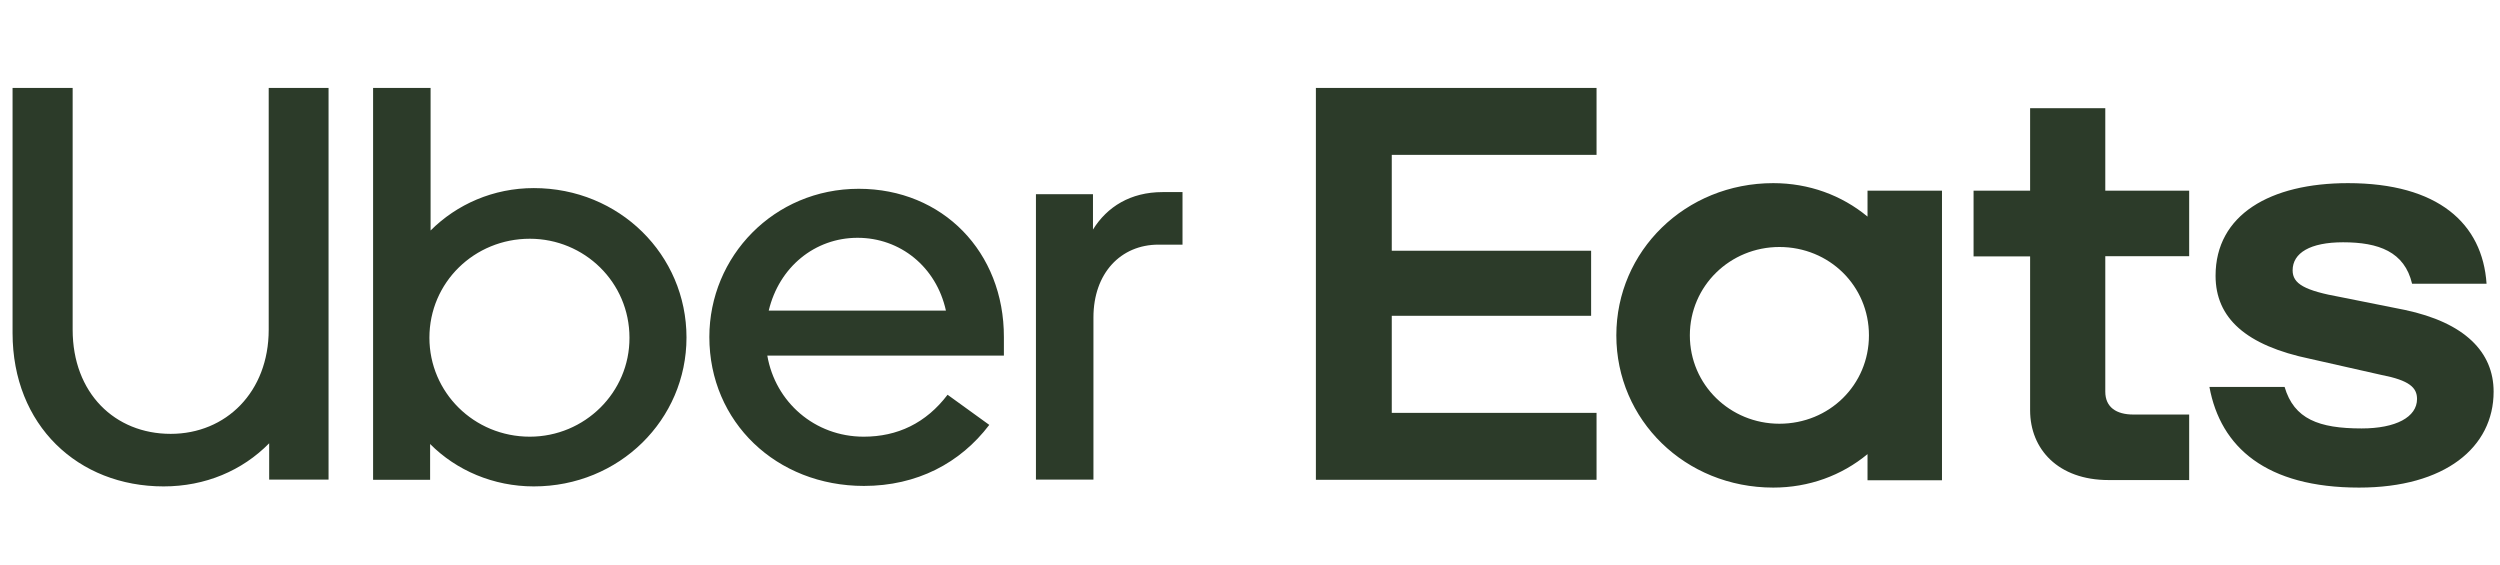
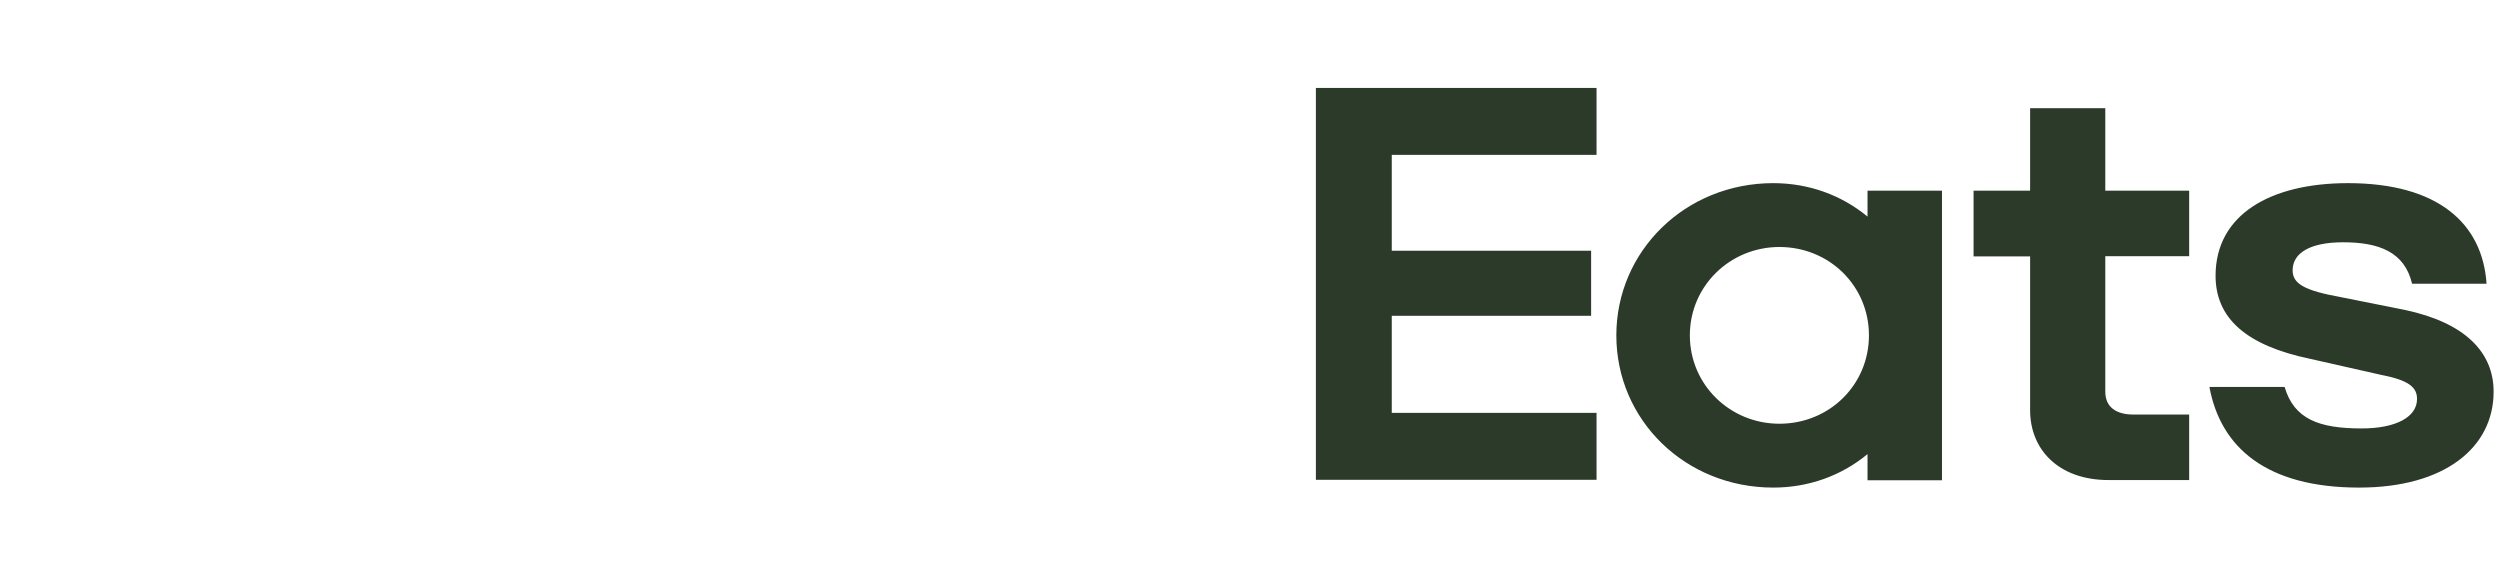
<svg xmlns="http://www.w3.org/2000/svg" width="199" height="45" viewBox="0 0 199 45" fill="none">
-   <path d="M148.768 26.695C148.768 22.756 145.616 19.661 141.64 19.661C137.72 19.661 134.512 22.756 134.512 26.695C134.512 30.634 137.72 33.729 141.64 33.729C145.616 33.729 148.768 30.634 148.768 26.695V26.695ZM154.582 15.178V38.23H148.655V36.148C146.592 37.855 143.985 38.812 141.152 38.812C134.137 38.812 128.66 33.428 128.66 26.695C128.66 19.98 134.156 14.578 141.152 14.578C143.985 14.578 146.592 15.534 148.655 17.241V15.178H154.582V15.178ZM174.277 32.997H169.813C168.462 32.997 167.581 32.416 167.581 31.178V20.392H174.258V15.178H167.581V8.613H161.597V15.178H157.096V20.411H161.597V32.66C161.597 35.754 163.829 38.212 167.843 38.212H174.258V32.997H174.277ZM187.782 38.812C194.628 38.812 198.492 35.604 198.492 31.178C198.492 28.026 196.204 25.682 191.421 24.669L186.356 23.656C183.43 23.131 182.493 22.587 182.493 21.518C182.493 20.13 183.899 19.286 186.507 19.286C189.339 19.286 191.402 20.036 192.002 22.587H197.93C197.611 17.785 194.066 14.578 186.9 14.578C180.711 14.578 176.359 17.091 176.359 21.949C176.359 25.307 178.76 27.501 183.918 28.57L189.564 29.846C191.796 30.277 192.396 30.859 192.396 31.759C192.396 33.203 190.708 34.104 187.988 34.104C184.575 34.104 182.605 33.353 181.855 30.802H175.871C176.753 35.604 180.392 38.812 187.782 38.812V38.812ZM104.745 7H127.085V12.327H110.785V19.961H126.653V25.138H110.785V32.866H127.085V38.193H104.745V7Z" fill="#2C3B29" />
-   <path d="M94.128 19.473V15.291H92.534C90.002 15.291 88.126 16.453 87.001 18.273V15.459H82.461V38.174H87.038V25.269C87.038 21.743 89.214 19.473 92.215 19.473H94.128V19.473ZM61.191 24.725C62.016 21.255 64.867 18.929 68.262 18.929C71.657 18.929 74.527 21.236 75.296 24.725H61.191ZM68.356 15.028C61.604 15.028 56.464 20.411 56.464 26.826C56.464 33.597 61.81 38.68 68.769 38.68C72.989 38.68 76.44 36.861 78.747 33.822L75.427 31.422C73.702 33.691 71.432 34.76 68.75 34.76C64.849 34.76 61.716 32.003 61.078 28.308H79.91V26.845C79.929 20.055 75.034 15.028 68.356 15.028ZM42.171 34.76C37.726 34.76 34.181 31.234 34.181 26.882C34.181 22.474 37.764 19.004 42.171 19.004C46.523 19.004 50.106 22.474 50.106 26.882C50.124 31.234 46.542 34.76 42.171 34.76ZM29.698 38.193H34.237V35.342C36.319 37.443 39.283 38.718 42.49 38.718C49.299 38.718 54.645 33.41 54.645 26.864C54.645 20.28 49.299 14.972 42.49 14.972C39.264 14.972 36.357 16.266 34.275 18.348V7H29.698V38.193V38.193ZM13.586 34.535C17.994 34.535 21.389 31.196 21.389 26.245V7H26.153V38.174H21.426V35.285C19.288 37.461 16.343 38.718 13.023 38.718C6.214 38.718 1 33.86 1 26.507V7H5.783V26.245C5.783 31.29 9.14 34.535 13.586 34.535Z" fill="#2C3B29" />
+   <path d="M148.768 26.695C148.768 22.756 145.616 19.661 141.64 19.661C137.72 19.661 134.512 22.756 134.512 26.695C134.512 30.634 137.72 33.729 141.64 33.729C145.616 33.729 148.768 30.634 148.768 26.695V26.695ZM154.582 15.178V38.23H148.655V36.148C146.592 37.855 143.985 38.812 141.152 38.812C134.137 38.812 128.66 33.428 128.66 26.695C128.66 19.98 134.156 14.578 141.152 14.578C143.985 14.578 146.592 15.534 148.655 17.241V15.178H154.582V15.178ZM174.277 32.997H169.813C168.462 32.997 167.581 32.416 167.581 31.178V20.392H174.258V15.178H167.581V8.613H161.597V15.178H157.096V20.411H161.597V32.66C161.597 35.754 163.829 38.212 167.843 38.212H174.258V32.997H174.277ZM187.782 38.812C194.628 38.812 198.492 35.604 198.492 31.178C198.492 28.026 196.204 25.682 191.421 24.669L186.356 23.656C183.43 23.131 182.493 22.587 182.493 21.518C182.493 20.13 183.899 19.286 186.507 19.286C189.339 19.286 191.402 20.036 192.002 22.587H197.93C197.611 17.785 194.066 14.578 186.9 14.578C180.711 14.578 176.359 17.091 176.359 21.949C176.359 25.307 178.76 27.501 183.918 28.57L189.564 29.846C191.796 30.277 192.396 30.859 192.396 31.759C192.396 33.203 190.708 34.104 187.988 34.104C184.575 34.104 182.605 33.353 181.855 30.802H175.871C176.753 35.604 180.392 38.812 187.782 38.812V38.812ZM104.745 7H127.085V12.327H110.785V19.961H126.653V25.138H110.785V32.866H127.085V38.193H104.745Z" fill="#2C3B29" />
</svg>